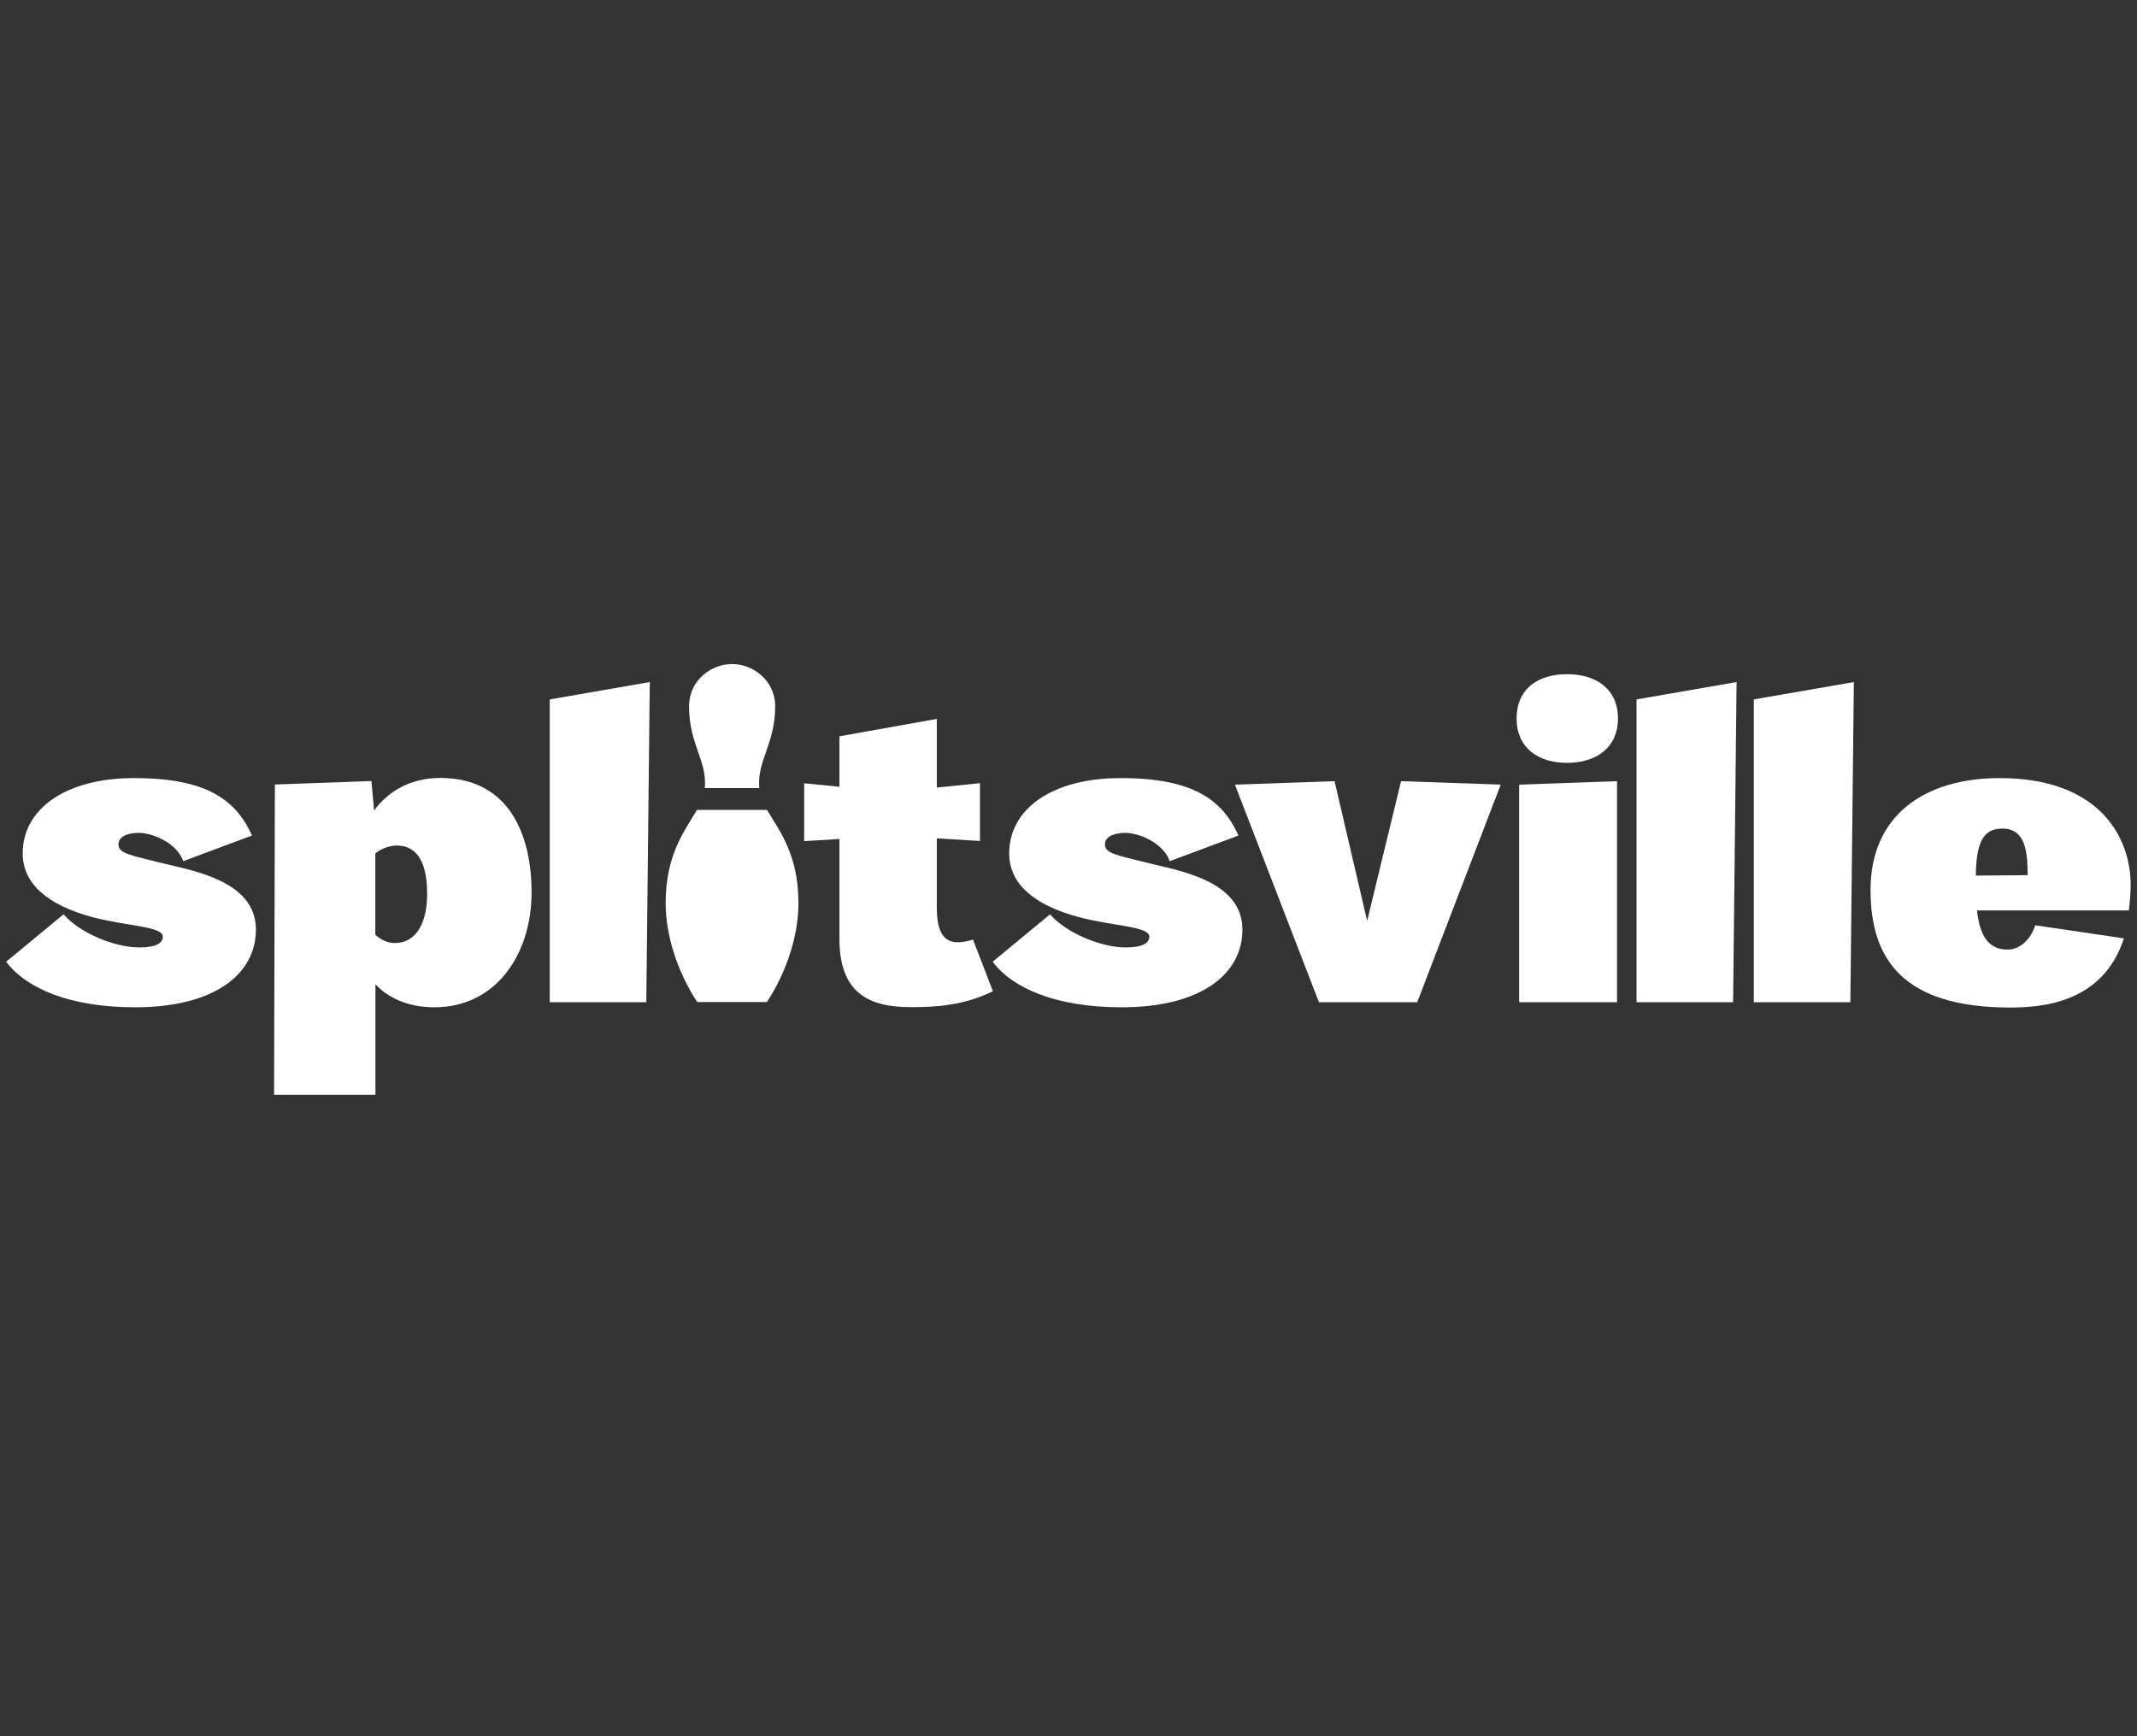
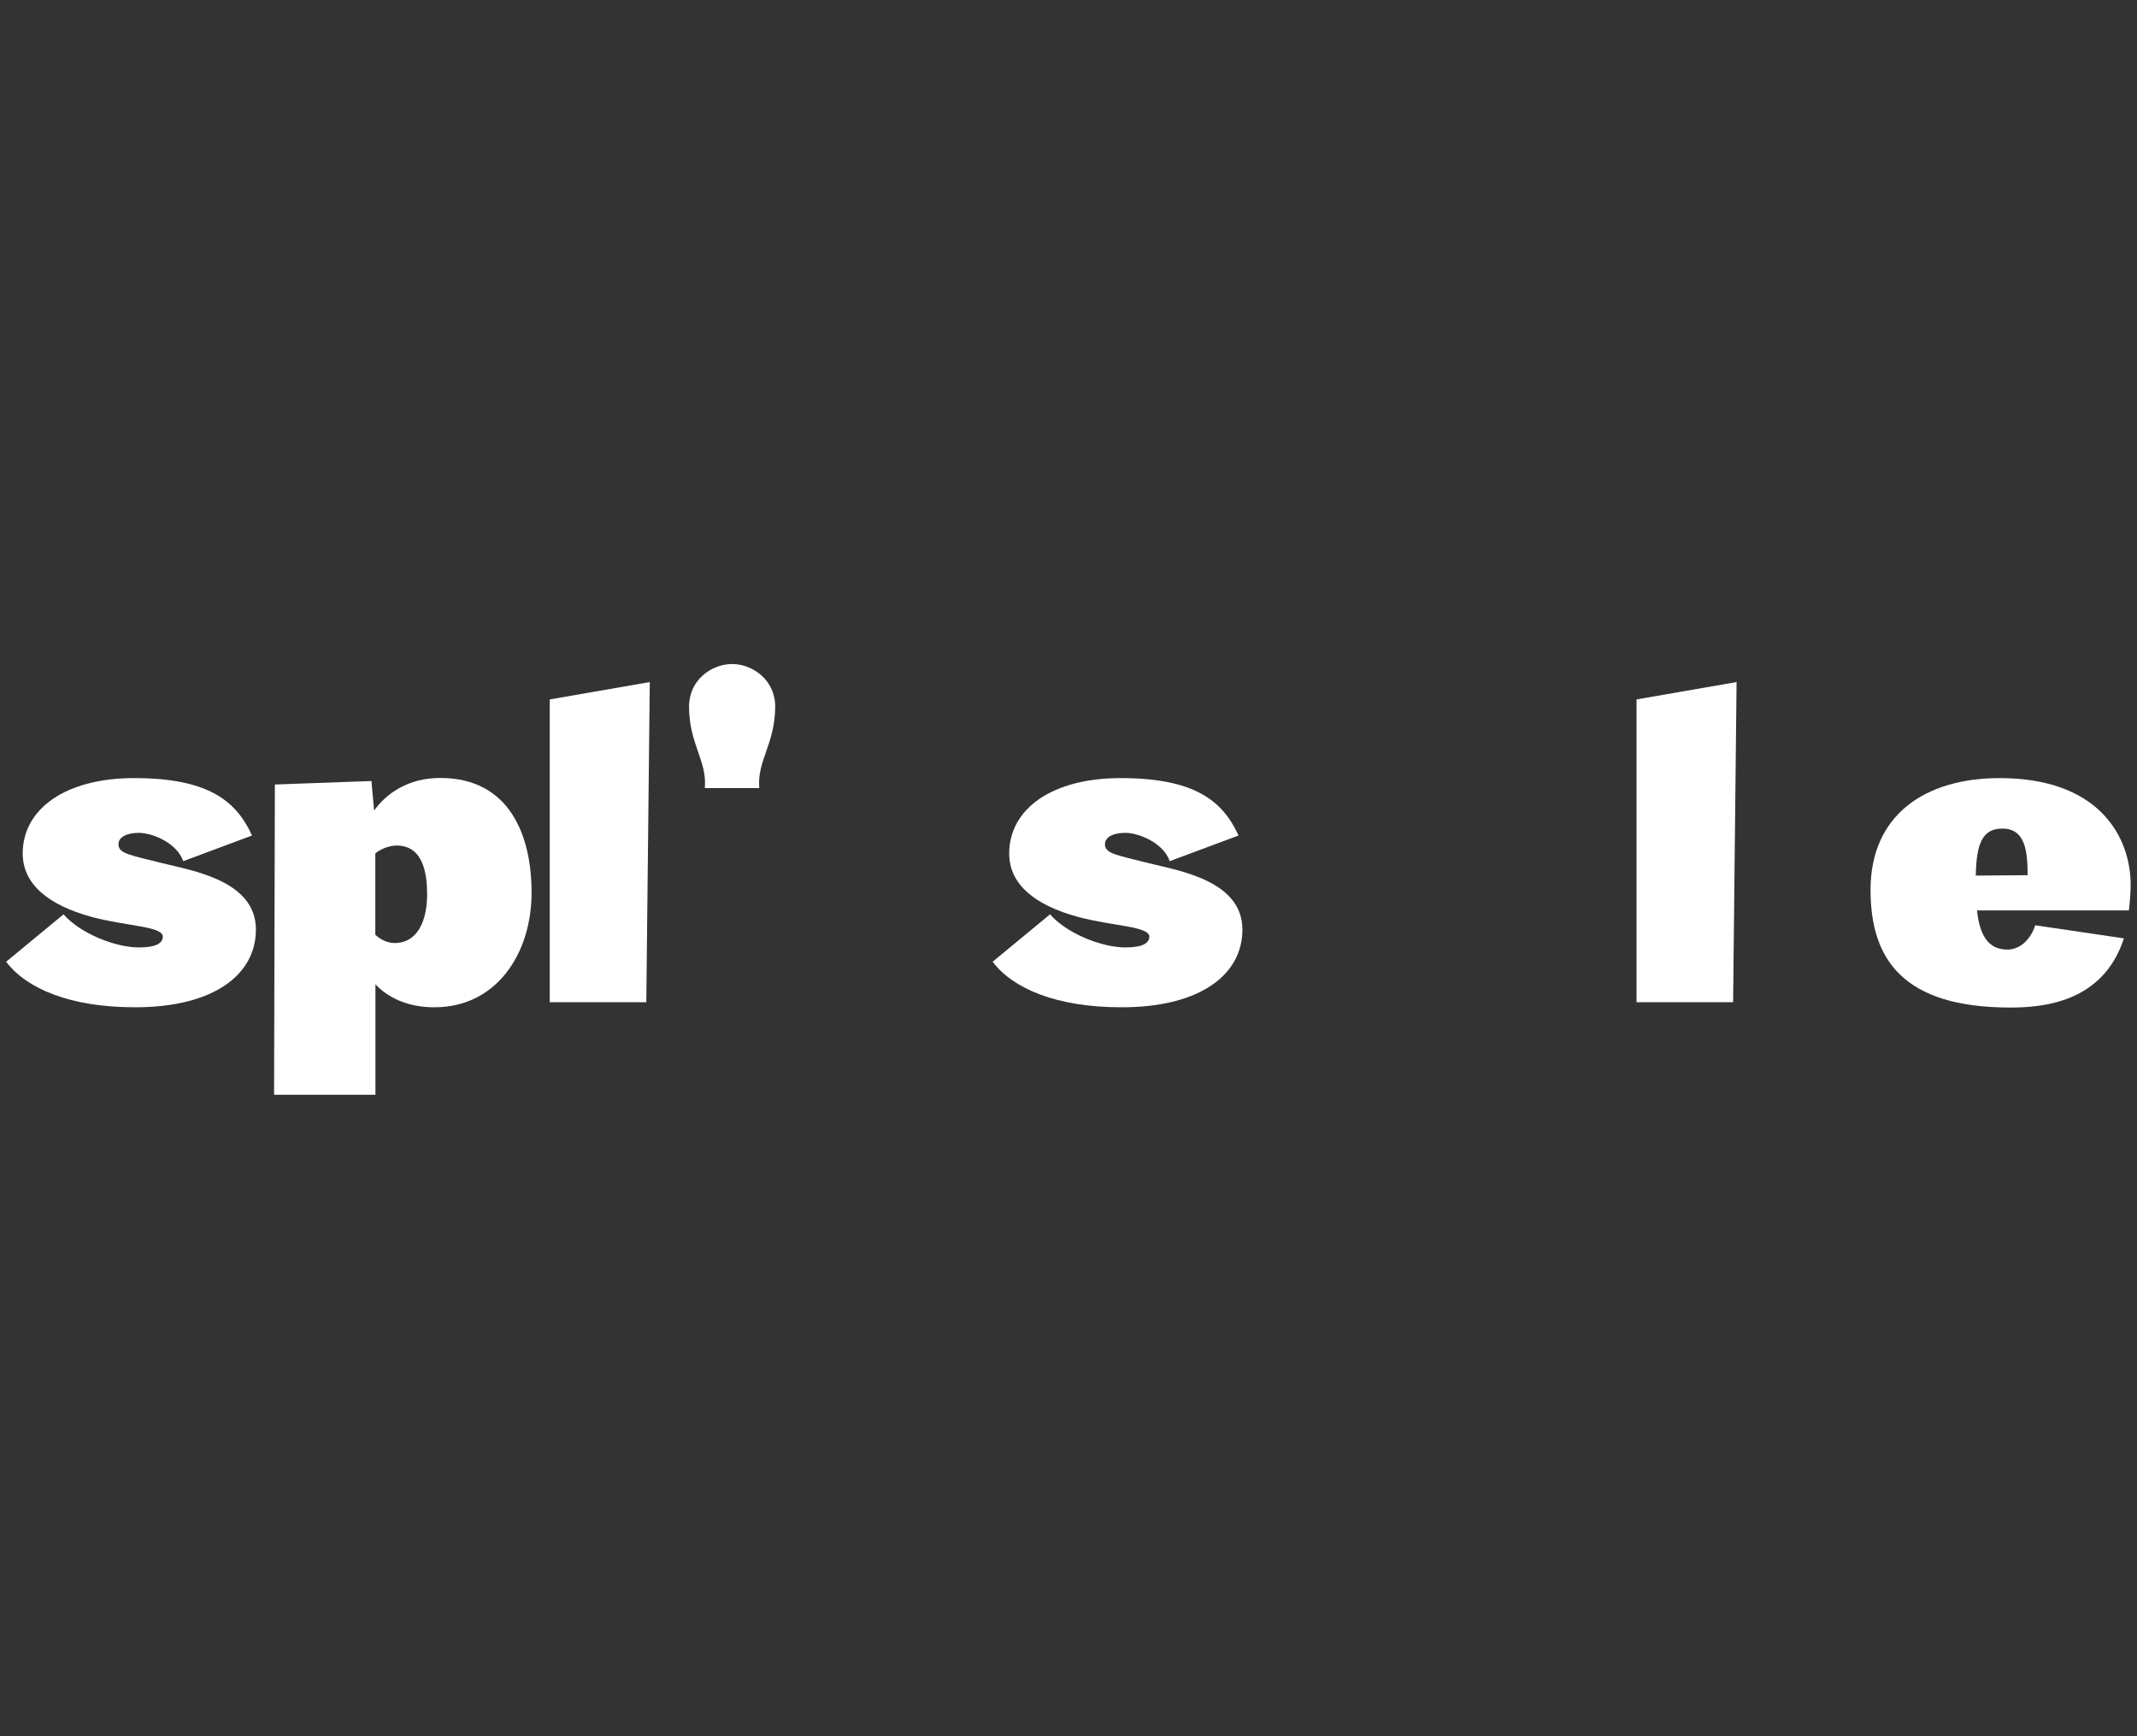
<svg xmlns="http://www.w3.org/2000/svg" version="1.1" id="Layer_1" x="0px" y="0px" viewBox="0 0 160 130" style="enable-background:new 0 0 160 130;" xml:space="preserve">
  <rect x="0" y="0" width="160" height="130" fill="#333333" stroke="none" />
  <style type="text/css">
	.st0{fill:#FFFFFF;}
</style>
  <g>
    <g>
      <g>
        <path class="st0" d="M56.85,59.01h-4.08c0.19-2.03-1.18-3.3-1.18-6.1c0-2,1.68-3.19,3.22-3.19c1.54,0,3.23,1.19,3.23,3.19     C58.03,55.72,56.66,56.98,56.85,59.01z" />
      </g>
    </g>
    <g>
-       <path class="st0" d="M59.78,67.6c0,4.12-2.37,7.43-2.37,7.43l-2.6,0l-2.6,0c0,0-2.37-3.31-2.37-7.43c0-3.68,1.49-5.47,2.34-6.96    h5.25C58.29,62.13,59.78,63.92,59.78,67.6z" />
-     </g>
+       </g>
    <g>
      <g>
        <g>
-           <path class="st0" d="M117.33,50.48c2.18,0,3.81,1.11,3.81,3.32c0,2.18-1.63,3.32-3.81,3.32s-3.78-1.14-3.78-3.32      C113.55,51.58,115.14,50.48,117.33,50.48z M113.74,58.75l7.33-0.26v16.55h-7.33V58.75z" />
-         </g>
+           </g>
      </g>
    </g>
    <g>
      <g>
        <g>
          <path class="st0" d="M28.11,73.7v8.27h-7.59l0.06-23.23l7.23-0.26l0.2,2.21c0.91-1.27,2.54-2.44,4.95-2.44      c5.21,0,6.84,4.33,6.84,8.57c0,4.63-2.67,8.6-7.26,8.6C30.48,75.43,28.99,74.65,28.11,73.7z M29.54,70.61      c1.76,0,2.44-1.73,2.44-3.65c0-1.53-0.29-3.65-2.28-3.65c-0.65,0-1.3,0.33-1.6,0.59v6.09C28.4,70.28,28.95,70.61,29.54,70.61z" />
        </g>
      </g>
    </g>
    <g>
      <g>
        <g>
          <path class="st0" d="M122.53,52.37l7.49-1.3l-0.26,23.97h-7.23L122.53,52.37L122.53,52.37z" />
        </g>
      </g>
    </g>
    <g>
      <g>
        <g>
-           <path class="st0" d="M131.31,52.37l7.49-1.3l-0.26,23.97h-7.23L131.31,52.37L131.31,52.37z" />
-         </g>
+           </g>
      </g>
    </g>
    <g>
      <g>
        <g>
          <path class="st0" d="M74.32,72.01l4.3-3.55c1.2,1.4,3.84,2.48,5.64,2.48c1.3,0,1.79-0.33,1.79-0.81c0-0.78-2.74-0.78-5.31-1.47      c-3.26-0.88-5.18-2.44-5.18-4.76c0-3.32,3.19-5.64,8.34-5.64c5.44,0,7.62,1.63,8.83,4.3l-5.15,1.92      c-0.49-1.4-2.35-2.12-3.32-2.12c-0.94,0-1.53,0.33-1.53,0.85c0,0.72,0.88,0.81,3.32,1.43c2.21,0.55,6.94,1.3,6.97,4.92      c0.03,3.39-3.13,5.86-9.02,5.86C79.08,75.43,75.82,74,74.32,72.01z" />
        </g>
      </g>
    </g>
    <g>
      <g>
        <g>
          <path class="st0" d="M0.46,72.01l4.3-3.55c1.2,1.4,3.84,2.48,5.64,2.48c1.3,0,1.79-0.33,1.79-0.81c0-0.78-2.74-0.78-5.31-1.47      C3.62,67.77,1.7,66.21,1.7,63.9c0-3.32,3.19-5.64,8.34-5.64c5.44,0,7.62,1.63,8.83,4.3l-5.15,1.92      c-0.49-1.4-2.35-2.12-3.32-2.12c-0.94,0-1.53,0.33-1.53,0.85c0,0.72,0.88,0.81,3.32,1.43c2.21,0.55,6.94,1.3,6.97,4.92      c0.03,3.39-3.13,5.86-9.02,5.86C5.22,75.43,1.96,74,0.46,72.01z" />
        </g>
      </g>
    </g>
    <g>
      <g>
        <g>
-           <path class="st0" d="M92.46,58.75l7.46-0.26l2.44,10.46l2.54-10.46l7.46,0.26l-6.25,16.29h-7.36L92.46,58.75z" />
-         </g>
+           </g>
      </g>
    </g>
    <g>
      <g>
        <g>
          <path class="st0" d="M140.05,66.63c0-5.6,4.07-8.37,9.67-8.37c7.13,0,9.64,4.04,9.8,7.66c0.03,0.72-0.06,1.69-0.13,2.25h-11.37      c0.2,1.82,0.81,2.93,2.28,2.93c0.98,0,1.76-0.81,2.08-1.82l6.64,0.98c-1.56,4.82-6.09,5.18-8.53,5.18      C142.46,75.43,140.05,71.81,140.05,66.63z M151.81,65.53c0-1.76-0.16-3.49-1.89-3.49c-1.47,0-1.95,1.08-1.99,3.52L151.81,65.53z      " />
        </g>
      </g>
    </g>
    <g>
      <g>
        <g>
          <path class="st0" d="M41.16,52.37l7.49-1.3l-0.26,23.97h-7.23L41.16,52.37L41.16,52.37z" />
        </g>
      </g>
    </g>
    <g>
-       <path class="st0" d="M74.34,74.22c-2.22,1.08-4.28,1.19-6.15,1.19c-3.19,0-5.4-1.08-5.34-5.3v-7.29l-2.64,0.16v-4.33l2.64,0.26    v-3.78l7.29-1.3v5.14l3.23-0.33v4.33l-3.23-0.2v2.41l0,2.82c0,2.7,1.24,2.8,2.71,2.35L74.34,74.22z" />
-     </g>
+       </g>
  </g>
</svg>